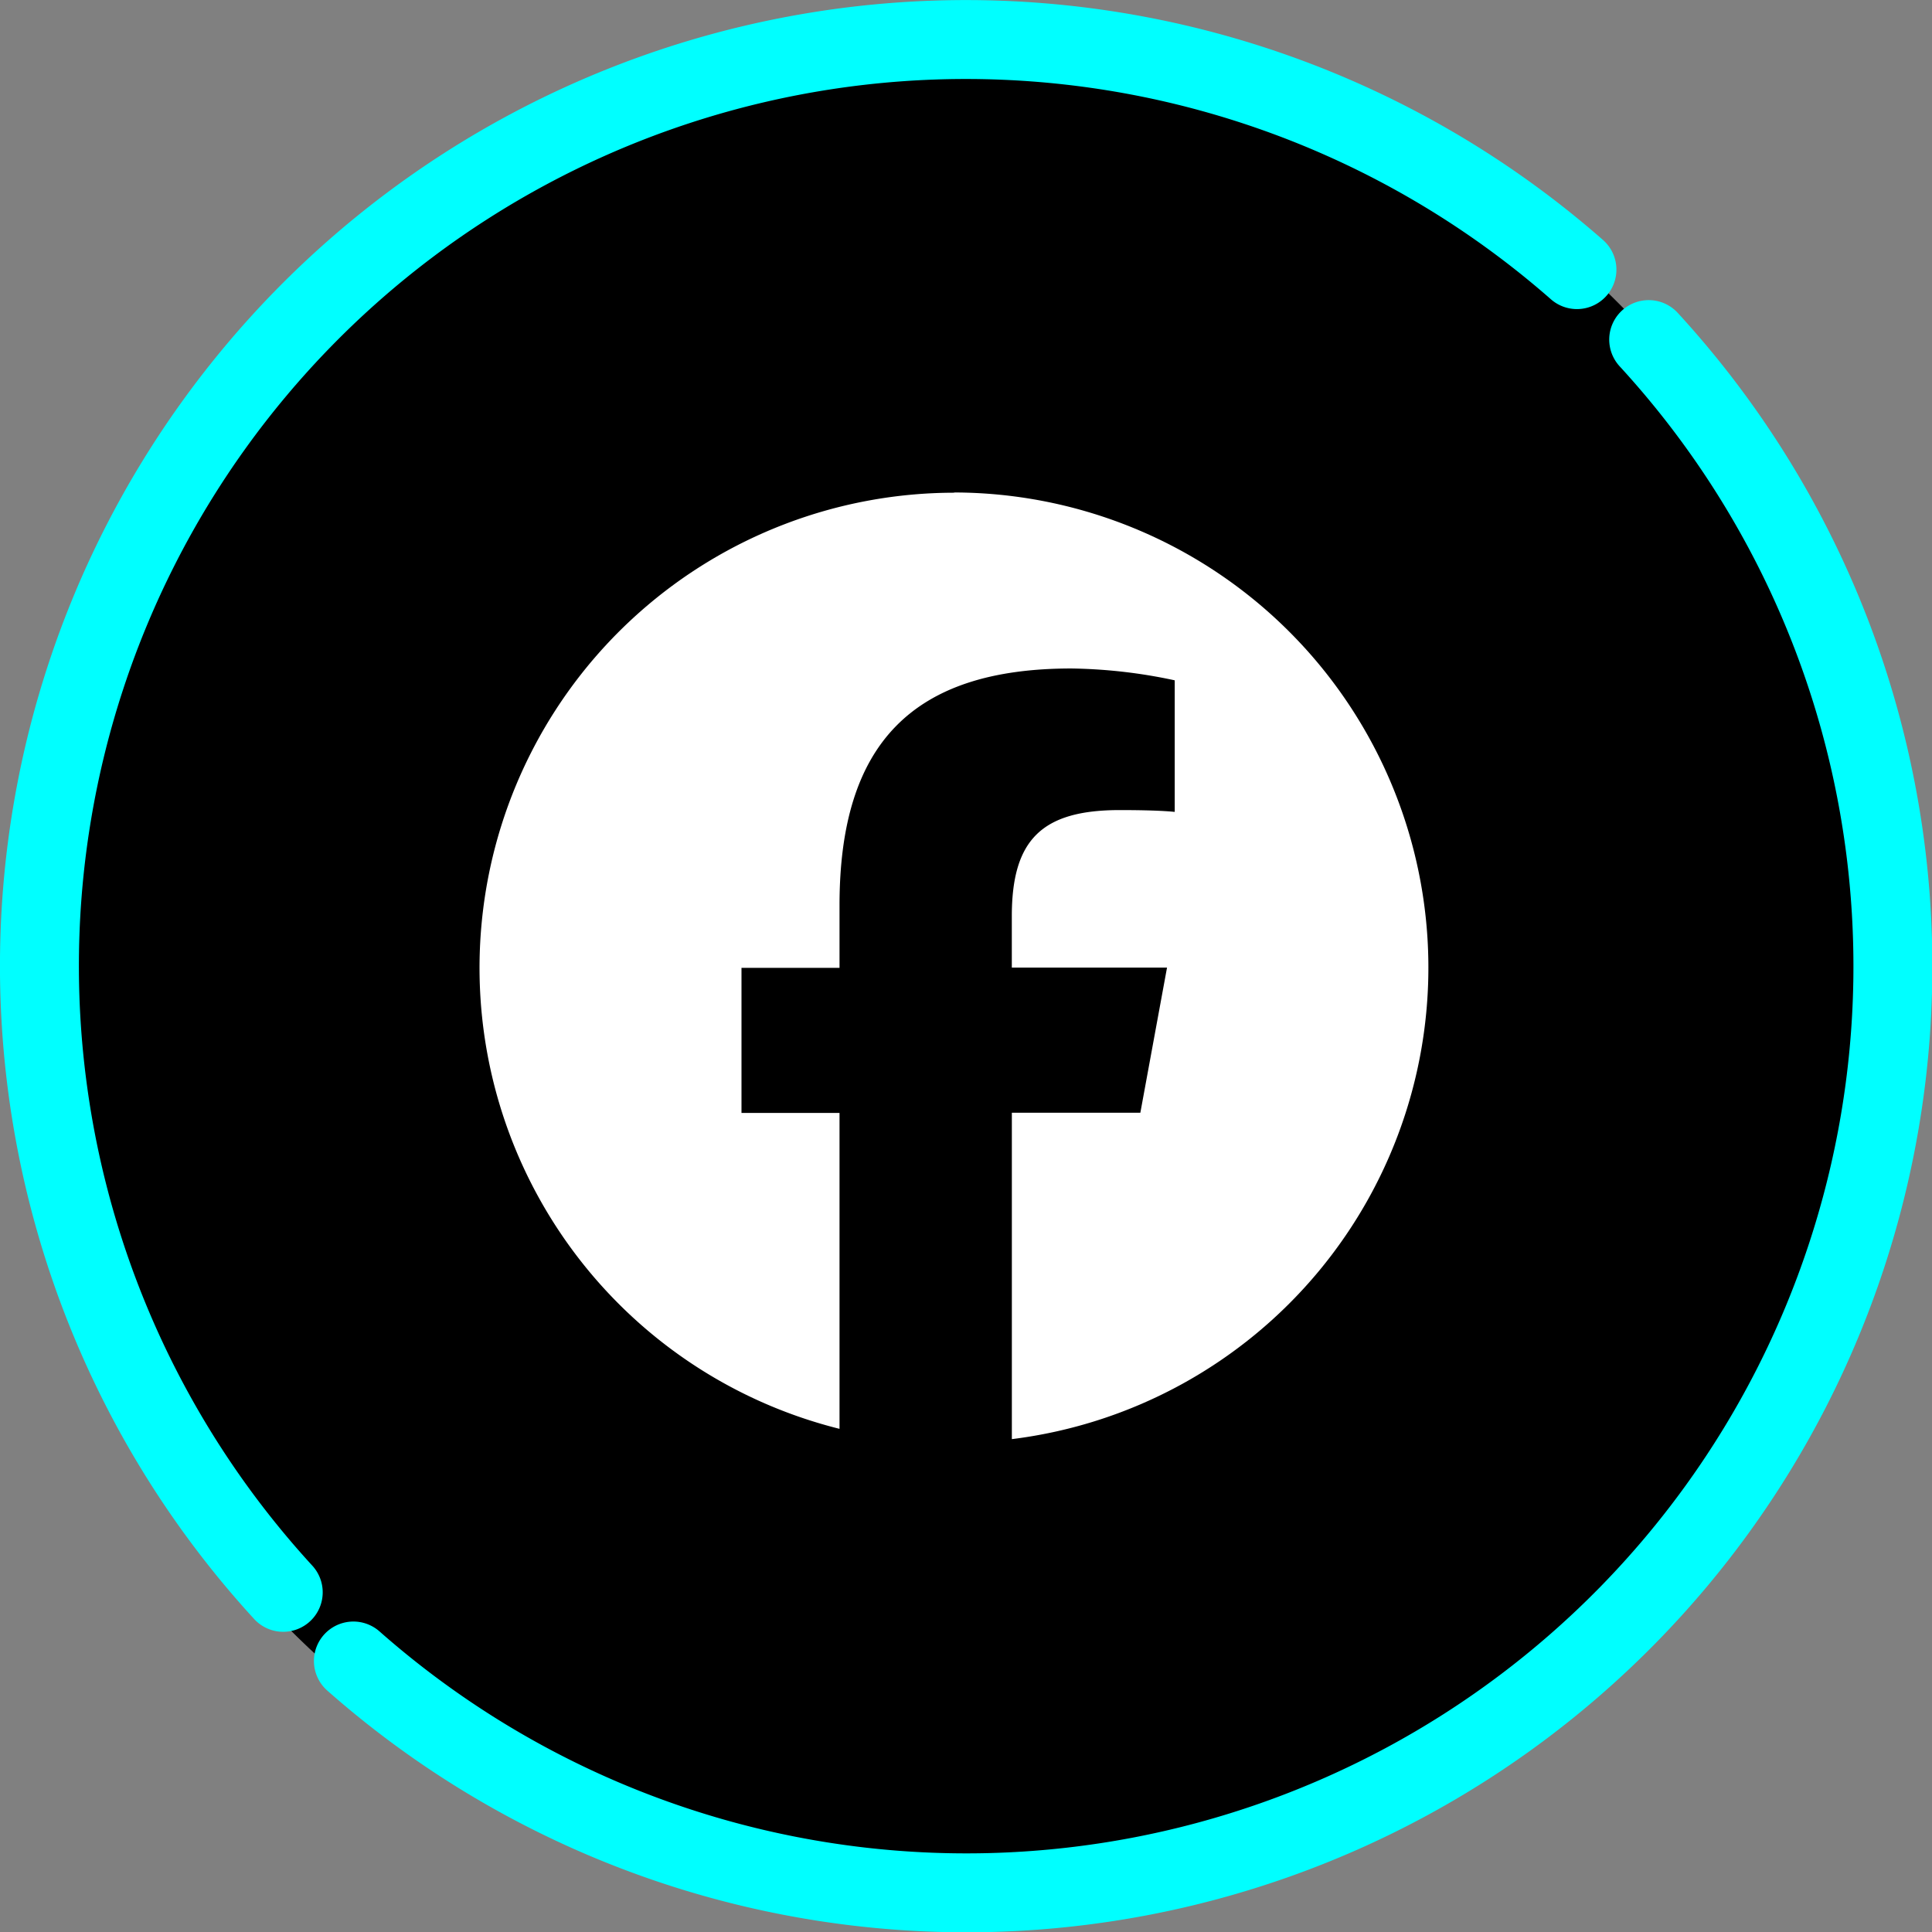
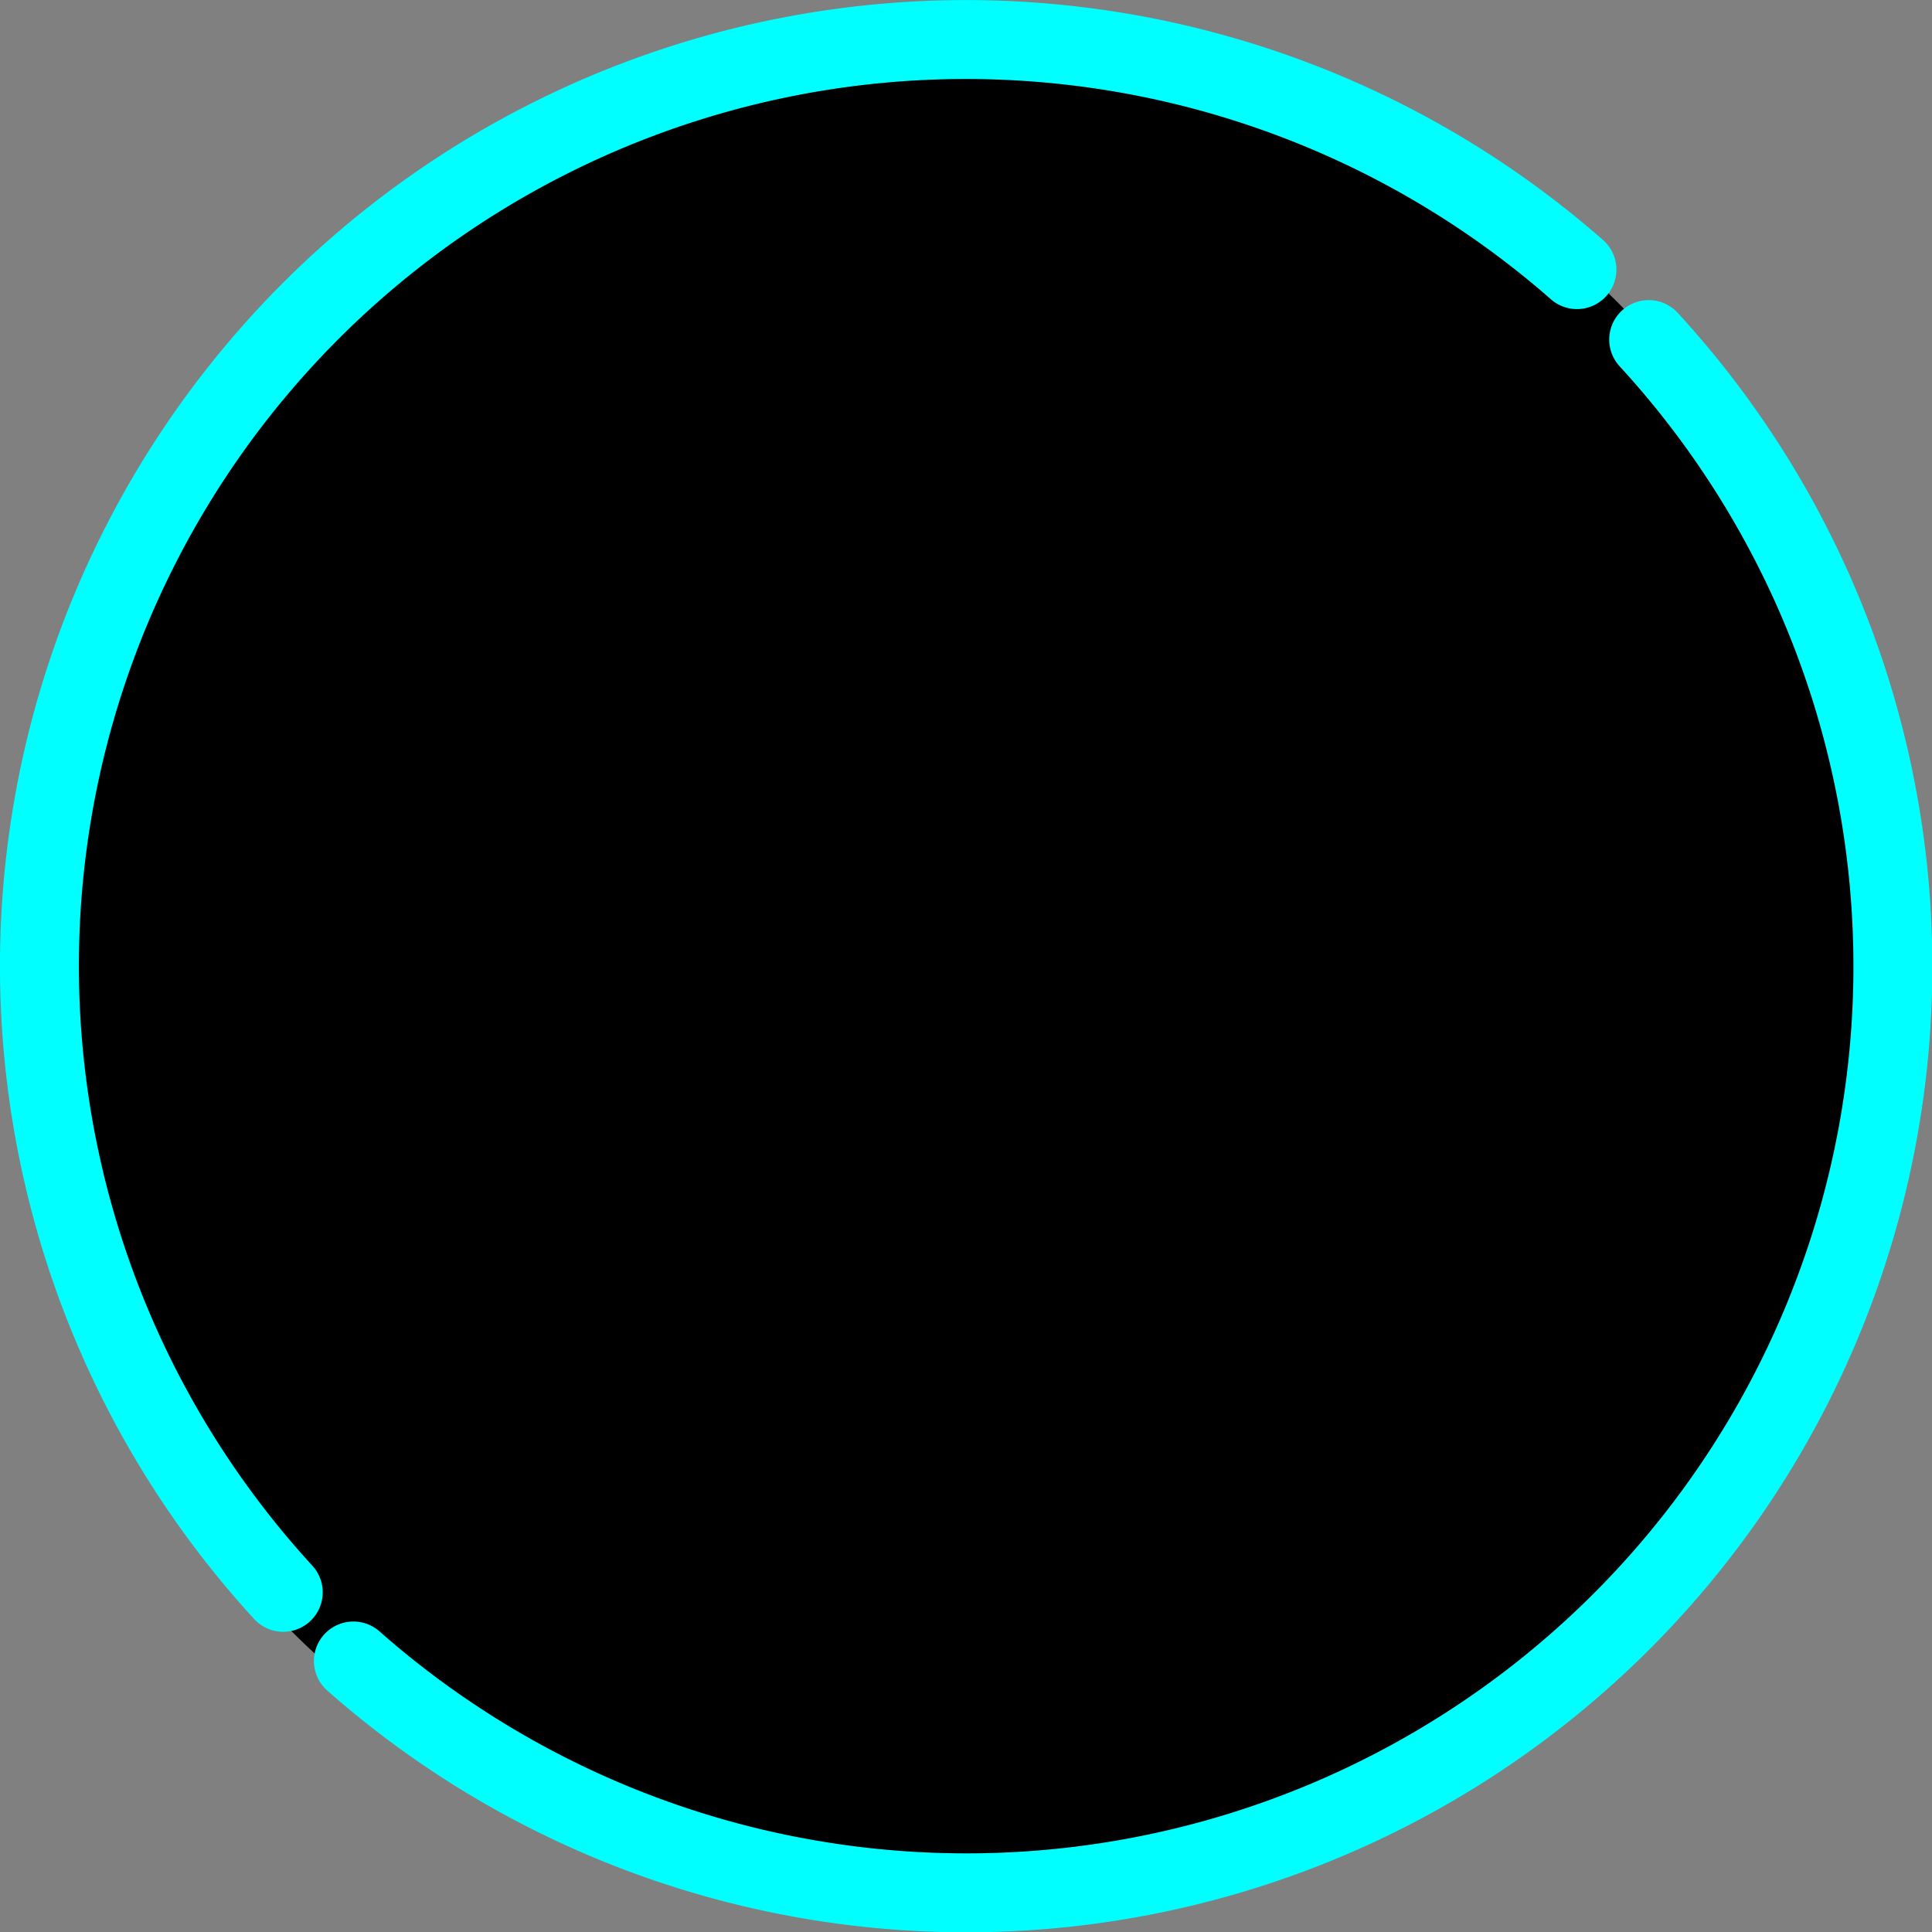
<svg xmlns="http://www.w3.org/2000/svg" width="48.956" height="48.958" viewBox="0 0 48.956 48.958">
  <rect x="0" y="0" width="48.956" height="48.958" fill="#808080" stroke="none" />
  <g id="グループ_4731" data-name="グループ 4731" transform="translate(8887.954 4917.693)">
    <g id="グループ_4721" data-name="グループ 4721" transform="translate(-9478.924 -5860.375)">
      <path id="パス_740" data-name="パス 740" d="M615.14,943.375a23.786,23.786,0,1,0,23.786,23.786,23.787,23.787,0,0,0-23.786-23.786Z" />
-       <path id="パス_5557" data-name="パス 5557" d="M614.472,954.492a12.04,12.04,0,0,0-2.906,23.721v-8.005h-2.484v-3.676h2.484v-1.586c0-4.1,1.854-6,5.876-6a13.227,13.227,0,0,1,2.618.3v3.334c-.285-.03-.778-.046-1.392-.046-1.973,0-2.736.748-2.736,2.691v1.3h3.933l-.676,3.678h-3.256v8.271a12.04,12.04,0,0,0-1.458-23.988Z" transform="translate(0.677 0.675)" fill="#fff" />
    </g>
    <g id="グループ_4730" data-name="グループ 4730" transform="translate(-9750.595 -5718.337)">
      <path id="パス_7161" data-name="パス 7161" d="M869.557,840.784A23.476,23.476,0,0,0,902.379,807.3" transform="translate(2.039 1.949)" fill="none" stroke="aqua" stroke-linecap="round" stroke-linejoin="round" stroke-width="2" />
      <path id="パス_7162" data-name="パス 7162" d="M902.6,807.476a23.476,23.476,0,0,0-32.782,33.517" transform="translate(0 0)" fill="none" stroke="aqua" stroke-linecap="round" stroke-linejoin="round" stroke-width="2" />
    </g>
  </g>
</svg>